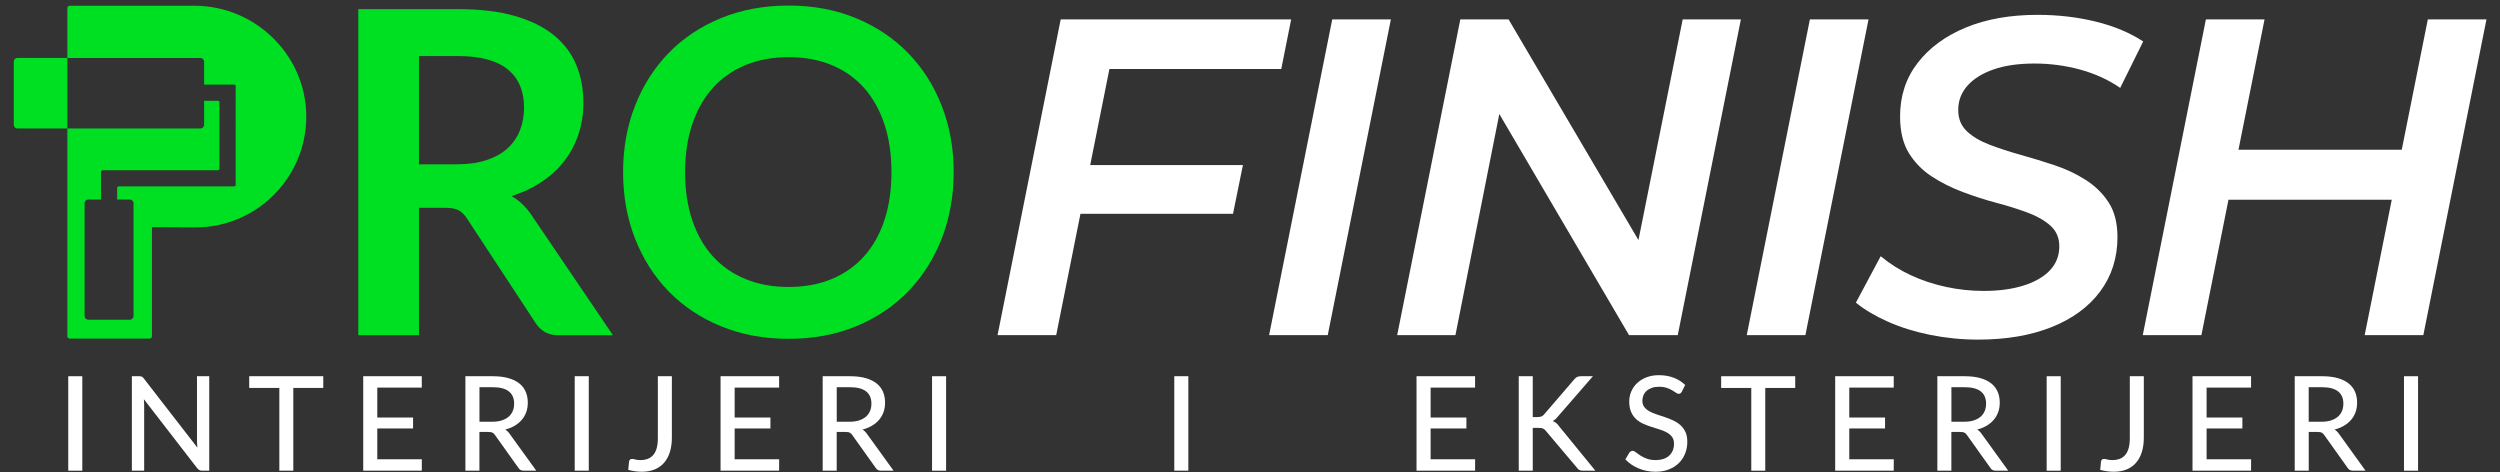
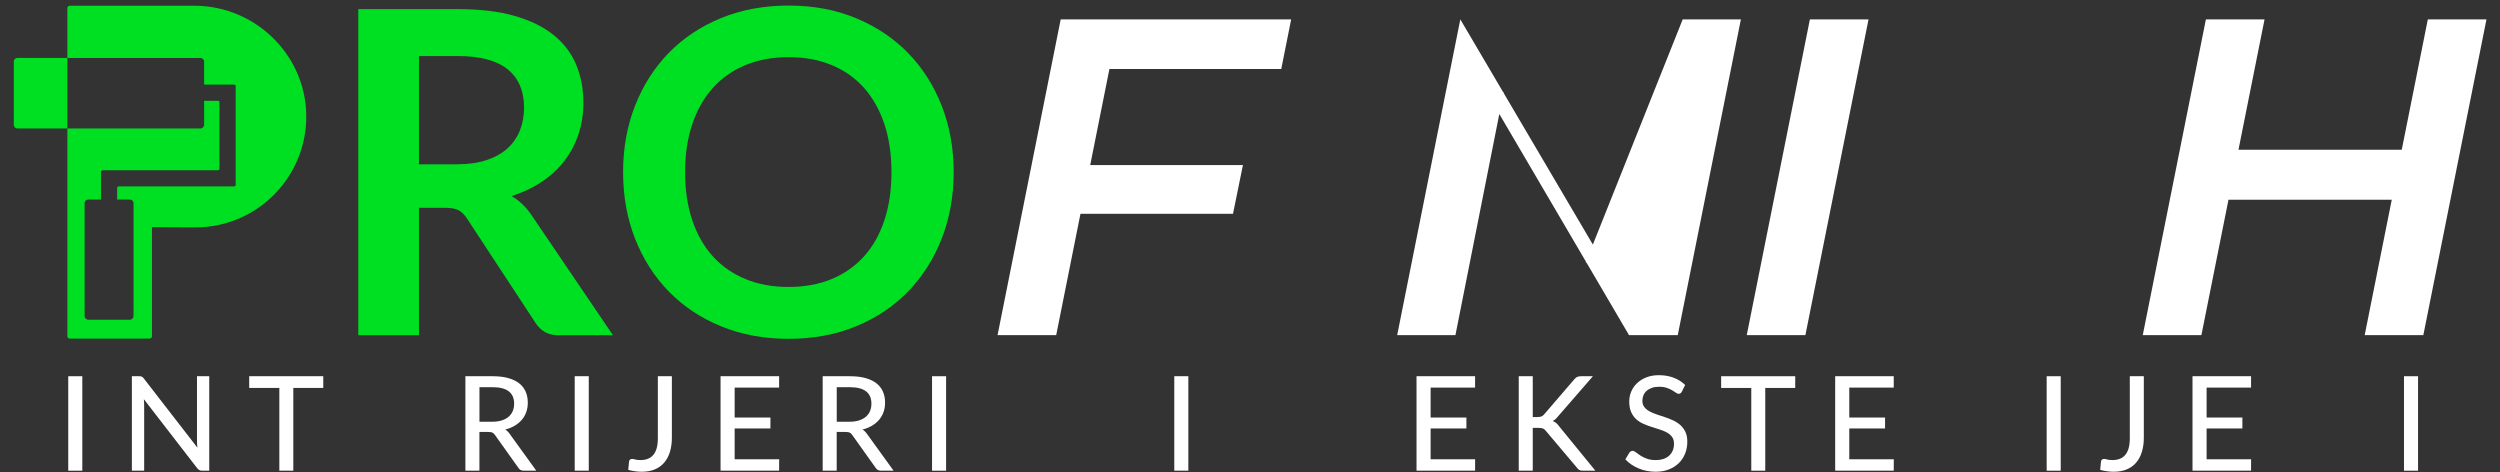
<svg xmlns="http://www.w3.org/2000/svg" version="1.1" data-id="Layer_1" x="0px" y="0px" viewBox="0 0 567.41 107.13" enable-background="new 0 0 567.41 107.13" xml:space="preserve">
  <rect x="0" y="0" width="567.41" height="107.13" fill="#333333" stroke="none" />
  <g>
    <g>
      <g>
        <path fill="#00E022" d="M15.29,13.16v16H3.96c-0.46,0-0.83-0.37-0.83-0.83V13.98c0-0.46,0.37-0.83,0.83-0.83H15.29z" />
        <path fill="#00E022" d="M69.49,27.55c-0.57,13.38-11.61,24.06-25.13,24.06c-3.39,0-9.45-0.07-9.85-0.07     c-0.01,0-0.02,0.01-0.02,0.02v24.76c0,0.29-0.24,0.53-0.53,0.53H15.82c-0.29,0-0.53-0.24-0.53-0.53V29.18     c0-0.01,0.01-0.02,0.02-0.02h30.17c0.47,0,0.85-0.38,0.85-0.85v-5.41c0-0.01,0.01-0.02,0.02-0.02h3.12     c0.19,0,0.34,0.15,0.34,0.34v15.08c0,0.19-0.15,0.34-0.34,0.34H23.26c-0.19,0-0.34,0.15-0.34,0.34v6.23c0,0.03,0,0.06,0.01,0.08     h-2.88c-0.47,0-0.85,0.38-0.85,0.85v25.58c0,0.47,0.38,0.85,0.85,0.85h9.41c0.47,0,0.85-0.38,0.85-0.85V46.14     c0-0.47-0.38-0.85-0.85-0.85h-2.88c0.01-0.03,0.01-0.05,0.01-0.08v-2.56c0-0.19,0.15-0.34,0.34-0.34h26.22     c0.19,0,0.34-0.15,0.34-0.34V19.54c0-0.19-0.15-0.34-0.34-0.34h-6.8c-0.01,0-0.02-0.01-0.02-0.02v-5.17     c0-0.47-0.38-0.85-0.85-0.85H15.31c-0.01,0-0.02-0.01-0.02-0.02V1.83c0-0.29,0.24-0.53,0.53-0.53l28.23,0     C58.42,1.3,70.1,13.2,69.49,27.55z" />
      </g>
      <g>
        <path fill="#00E022" d="M95.09,47.16v28.92H81.32V2.07h22.57c5.05,0,9.38,0.52,12.98,1.56c3.6,1.04,6.55,2.5,8.86,4.38     c2.3,1.88,3.99,4.12,5.07,6.73s1.61,5.49,1.61,8.62c0,2.49-0.37,4.85-1.1,7.06c-0.73,2.22-1.79,4.23-3.17,6.04     c-1.38,1.81-3.09,3.4-5.12,4.76c-2.03,1.37-4.34,2.46-6.93,3.28c1.74,0.99,3.24,2.41,4.5,4.25l18.53,27.33h-12.39     c-1.19,0-2.21-0.24-3.05-0.72c-0.84-0.48-1.54-1.16-2.12-2.05l-15.56-23.7c-0.58-0.89-1.22-1.52-1.92-1.89     c-0.7-0.38-1.73-0.56-3.1-0.56H95.09z M95.09,37.29h8.6c2.59,0,4.85-0.32,6.78-0.97c1.93-0.65,3.52-1.54,4.76-2.69     c1.24-1.14,2.17-2.5,2.79-4.07c0.61-1.57,0.92-3.29,0.92-5.17c0-3.75-1.24-6.64-3.71-8.65c-2.48-2.01-6.25-3.02-11.34-3.02h-8.8     V37.29z" />
        <path fill="#00E022" d="M216.45,39.08c0,5.43-0.91,10.45-2.71,15.07c-1.81,4.62-4.35,8.62-7.63,12     c-3.28,3.38-7.22,6.01-11.82,7.91c-4.61,1.89-9.71,2.84-15.3,2.84c-5.6,0-10.71-0.95-15.33-2.84c-4.62-1.89-8.58-4.53-11.88-7.91     c-3.29-3.38-5.84-7.38-7.65-12c-1.81-4.62-2.71-9.65-2.71-15.07c0-5.43,0.9-10.45,2.71-15.07c1.81-4.62,4.36-8.62,7.65-12     s7.25-6.01,11.88-7.91c4.62-1.89,9.73-2.84,15.33-2.84c5.6,0,10.7,0.96,15.3,2.87c4.61,1.91,8.55,4.55,11.82,7.91     c3.28,3.36,5.82,7.35,7.63,11.98C215.55,28.63,216.45,33.65,216.45,39.08z M202.33,39.08c0-4.06-0.54-7.7-1.61-10.93     c-1.08-3.22-2.62-5.96-4.63-8.22c-2.01-2.25-4.46-3.97-7.35-5.17c-2.88-1.19-6.13-1.79-9.75-1.79s-6.88,0.6-9.78,1.79     c-2.9,1.2-5.37,2.92-7.4,5.17s-3.59,4.99-4.68,8.22c-1.09,3.22-1.64,6.87-1.64,10.93c0,4.06,0.55,7.7,1.64,10.93     c1.09,3.22,2.65,5.96,4.68,8.19c2.03,2.24,4.5,3.95,7.4,5.14c2.9,1.2,6.16,1.79,9.78,1.79s6.87-0.6,9.75-1.79     c2.88-1.19,5.33-2.91,7.35-5.14c2.01-2.23,3.56-4.97,4.63-8.19C201.79,46.78,202.33,43.14,202.33,39.08z" />
      </g>
    </g>
    <g>
      <g>
        <path fill="#FFFFFF" d="M239.72,76.06h-13.31L240.74,4.4h52.31l-2.25,11.26h-39L239.72,76.06z M246.37,37.46h35.73l-2.25,11.06     h-35.73L246.37,37.46z" />
-         <path fill="#FFFFFF" d="M288.04,76.06L302.37,4.4h13.31l-14.33,71.66H288.04z" />
-         <path fill="#FFFFFF" d="M317.11,76.06L331.44,4.4h10.95l32.66,55.49l-4.2-0.31L381.91,4.4h13.21l-14.33,71.66h-11.06     l-32.55-55.49l4.1,0.31l-10.95,55.18H317.11z" />
+         <path fill="#FFFFFF" d="M317.11,76.06L331.44,4.4l32.66,55.49l-4.2-0.31L381.91,4.4h13.21l-14.33,71.66h-11.06     l-32.55-55.49l4.1,0.31l-10.95,55.18H317.11z" />
        <path fill="#FFFFFF" d="M396.45,76.06L410.78,4.4h13.31l-14.33,71.66H396.45z" />
-         <path fill="#FFFFFF" d="M448.96,77.08c-3.69,0-7.3-0.36-10.85-1.07c-3.55-0.72-6.77-1.72-9.67-3.02c-2.9-1.3-5.31-2.73-7.22-4.3     l5.63-10.54c2.05,1.71,4.32,3.14,6.81,4.3c2.49,1.16,5.15,2.05,7.98,2.66c2.83,0.61,5.68,0.92,8.55,0.92     c3.48,0,6.52-0.41,9.11-1.23c2.59-0.82,4.59-1.98,5.99-3.48c1.4-1.5,2.1-3.31,2.1-5.43c0-1.91-0.67-3.46-2-4.66     c-1.33-1.19-3.06-2.18-5.17-2.97c-2.12-0.78-4.45-1.52-7.01-2.2c-2.56-0.68-5.12-1.5-7.68-2.46c-2.56-0.96-4.91-2.13-7.06-3.53     c-2.15-1.4-3.89-3.17-5.22-5.32c-1.33-2.15-2-4.93-2-8.34c0-4.64,1.33-8.68,3.99-12.13c2.66-3.45,6.31-6.12,10.95-8.04     c4.64-1.91,10.07-2.87,16.28-2.87c4.64,0,9.04,0.51,13.21,1.54c4.16,1.02,7.74,2.53,10.75,4.5l-5.22,10.54     c-2.66-1.84-5.68-3.22-9.06-4.15c-3.38-0.92-6.84-1.38-10.39-1.38c-3.62,0-6.71,0.44-9.27,1.33c-2.56,0.89-4.54,2.12-5.94,3.69     c-1.4,1.57-2.1,3.41-2.1,5.53c0,1.98,0.65,3.58,1.95,4.81c1.3,1.23,3.02,2.25,5.17,3.07c2.15,0.82,4.5,1.59,7.06,2.3     c2.56,0.72,5.12,1.5,7.68,2.35c2.56,0.85,4.91,1.96,7.06,3.33c2.15,1.37,3.89,3.07,5.22,5.12c1.33,2.05,2,4.68,2,7.88     c0,4.71-1.32,8.82-3.94,12.34c-2.63,3.52-6.31,6.21-11.06,8.09C460.86,76.14,455.31,77.08,448.96,77.08z" />
        <path fill="#FFFFFF" d="M499.64,76.06h-13.31L500.66,4.4h13.31L499.64,76.06z M543.86,45.34h-39l2.25-11.36h39.11L543.86,45.34z      M551.03,4.4h13.31l-14.33,71.66H536.7L551.03,4.4z" />
      </g>
      <g>
        <path fill="#FFFFFF" d="M18.68,106.83h-3.19V85.39h3.19V106.83z" />
        <path fill="#FFFFFF" d="M47.49,85.39v21.44h-1.61c-0.25,0-0.46-0.04-0.62-0.13c-0.16-0.09-0.33-0.23-0.5-0.43L32.65,90.6     c0.02,0.27,0.04,0.53,0.05,0.79c0.01,0.26,0.02,0.5,0.02,0.73v14.71h-2.79V85.39h1.64c0.28,0,0.49,0.03,0.63,0.1     c0.14,0.06,0.29,0.21,0.46,0.44l12.14,15.67c-0.03-0.29-0.05-0.57-0.07-0.84c-0.01-0.27-0.02-0.53-0.02-0.77v-14.6H47.49z" />
        <path fill="#FFFFFF" d="M73.38,88.05h-6.81v18.78h-3.17V88.05h-6.84v-2.66h16.81V88.05z" />
-         <path fill="#FFFFFF" d="M95.74,104.25l-0.01,2.58H82.44V85.39h13.29v2.58H85.63v6.79h8.12v2.49h-8.12v6.99H95.74z" />
        <path fill="#FFFFFF" d="M121.72,106.83h-2.84c-0.57,0-0.98-0.22-1.24-0.67l-5.3-7.43c-0.17-0.25-0.35-0.43-0.55-0.53     s-0.5-0.16-0.9-0.16h-2.08v8.79h-3.18V85.39h6.18c1.38,0,2.58,0.14,3.58,0.43c1,0.28,1.83,0.69,2.48,1.21     c0.65,0.52,1.13,1.15,1.45,1.89s0.47,1.56,0.47,2.48c0,0.75-0.11,1.45-0.34,2.1c-0.23,0.66-0.57,1.25-1.01,1.77     c-0.44,0.52-0.98,0.97-1.62,1.35c-0.64,0.38-1.36,0.67-2.16,0.87c0.4,0.24,0.74,0.57,1.03,1L121.72,106.83z M111.72,95.72     c0.82,0,1.54-0.1,2.16-0.3c0.62-0.2,1.14-0.48,1.56-0.84c0.42-0.36,0.73-0.8,0.94-1.3c0.21-0.5,0.31-1.06,0.31-1.67     c0-1.23-0.41-2.17-1.22-2.79c-0.81-0.63-2.03-0.94-3.65-0.94h-3v7.84H111.72z" />
        <path fill="#FFFFFF" d="M133.63,106.83h-3.19V85.39h3.19V106.83z" />
        <path fill="#FFFFFF" d="M152.49,99.37c0,1.19-0.15,2.27-0.45,3.22c-0.3,0.96-0.73,1.76-1.31,2.43c-0.57,0.66-1.28,1.17-2.13,1.52     c-0.85,0.35-1.83,0.53-2.93,0.53c-1,0-2.02-0.14-3.08-0.42l0.18-1.88c0.02-0.18,0.09-0.33,0.2-0.44     c0.11-0.11,0.29-0.17,0.52-0.17c0.17,0,0.4,0.04,0.69,0.13c0.29,0.08,0.68,0.13,1.16,0.13c0.64,0,1.2-0.09,1.69-0.28     c0.49-0.19,0.91-0.49,1.25-0.89c0.34-0.4,0.59-0.92,0.77-1.54c0.17-0.63,0.26-1.38,0.26-2.25V85.39h3.18V99.37z" />
        <path fill="#FFFFFF" d="M176.84,104.25l-0.01,2.58h-13.29V85.39h13.29v2.58h-10.09v6.79h8.12v2.49h-8.12v6.99H176.84z" />
        <path fill="#FFFFFF" d="M202.81,106.83h-2.84c-0.57,0-0.98-0.22-1.24-0.67l-5.3-7.43c-0.17-0.25-0.35-0.43-0.55-0.53     s-0.5-0.16-0.9-0.16h-2.08v8.79h-3.18V85.39h6.18c1.38,0,2.58,0.14,3.58,0.43c1,0.28,1.83,0.69,2.48,1.21     c0.65,0.52,1.13,1.15,1.45,1.89s0.47,1.56,0.47,2.48c0,0.75-0.11,1.45-0.34,2.1c-0.23,0.66-0.57,1.25-1.01,1.77     c-0.44,0.52-0.98,0.97-1.62,1.35c-0.64,0.38-1.36,0.67-2.16,0.87c0.4,0.24,0.74,0.57,1.03,1L202.81,106.83z M192.81,95.72     c0.82,0,1.54-0.1,2.16-0.3c0.62-0.2,1.14-0.48,1.56-0.84c0.42-0.36,0.73-0.8,0.94-1.3c0.21-0.5,0.31-1.06,0.31-1.67     c0-1.23-0.41-2.17-1.22-2.79c-0.81-0.63-2.03-0.94-3.65-0.94h-3v7.84H192.81z" />
        <path fill="#FFFFFF" d="M214.73,106.83h-3.19V85.39h3.19V106.83z" />
        <path fill="#FFFFFF" d="M269.71,106.83h-3.19V85.39h3.19V106.83z" />
        <path fill="#FFFFFF" d="M334.8,104.25l-0.01,2.58H321.5V85.39h13.29v2.58h-10.09v6.79h8.12v2.49h-8.12v6.99H334.8z" />
        <path fill="#FFFFFF" d="M347.88,94.66h1.04c0.38,0,0.68-0.05,0.92-0.14c0.23-0.09,0.45-0.26,0.63-0.48l6.82-7.93     c0.22-0.27,0.44-0.46,0.67-0.56c0.23-0.1,0.51-0.16,0.85-0.16h2.72l-7.94,9.14c-0.2,0.26-0.4,0.47-0.59,0.63     c-0.19,0.16-0.4,0.29-0.6,0.4c0.55,0.19,1.03,0.57,1.43,1.15l8.26,10.12h-2.76c-0.2,0-0.37-0.01-0.52-0.04     c-0.14-0.03-0.27-0.07-0.37-0.13s-0.2-0.12-0.28-0.2c-0.08-0.08-0.16-0.17-0.23-0.28l-7.06-8.36c-0.1-0.13-0.2-0.24-0.3-0.33     s-0.21-0.16-0.34-0.22c-0.13-0.05-0.28-0.09-0.45-0.12c-0.17-0.02-0.37-0.04-0.6-0.04h-1.3v9.72h-3.18V85.39h3.18V94.66z" />
        <path fill="#FFFFFF" d="M381.72,88.89c-0.1,0.17-0.2,0.29-0.31,0.37c-0.11,0.08-0.25,0.12-0.42,0.12c-0.18,0-0.38-0.08-0.61-0.25     c-0.23-0.16-0.52-0.35-0.86-0.55c-0.34-0.2-0.75-0.39-1.23-0.55c-0.48-0.16-1.05-0.25-1.72-0.25c-0.63,0-1.18,0.08-1.65,0.25     c-0.47,0.17-0.87,0.39-1.19,0.67c-0.32,0.28-0.56,0.62-0.72,1c-0.16,0.38-0.25,0.8-0.25,1.25c0,0.58,0.15,1.06,0.44,1.43     c0.29,0.38,0.68,0.7,1.16,0.97c0.48,0.27,1.02,0.5,1.63,0.7s1.23,0.41,1.87,0.62c0.64,0.21,1.26,0.46,1.87,0.74     c0.61,0.28,1.15,0.63,1.63,1.05s0.86,0.94,1.16,1.55s0.44,1.36,0.44,2.25c0,0.95-0.16,1.83-0.49,2.66s-0.79,1.55-1.41,2.16     c-0.62,0.62-1.38,1.1-2.28,1.46s-1.92,0.53-3.07,0.53c-0.69,0-1.35-0.07-2-0.2c-0.65-0.13-1.26-0.32-1.84-0.57     c-0.58-0.24-1.12-0.54-1.62-0.88c-0.5-0.34-0.95-0.73-1.35-1.16l0.91-1.52c0.09-0.12,0.2-0.22,0.32-0.3     c0.12-0.08,0.27-0.12,0.42-0.12c0.21,0,0.45,0.11,0.72,0.33c0.27,0.22,0.61,0.46,1.01,0.72c0.4,0.26,0.89,0.5,1.45,0.72     c0.56,0.22,1.25,0.33,2.05,0.33c0.66,0,1.24-0.09,1.76-0.26c0.52-0.17,0.95-0.42,1.31-0.75s0.62-0.71,0.81-1.17     s0.28-0.97,0.28-1.52c0-0.63-0.14-1.14-0.43-1.54s-0.67-0.73-1.15-1c-0.48-0.27-1.02-0.5-1.63-0.69     c-0.61-0.19-1.23-0.39-1.87-0.59c-0.64-0.2-1.26-0.44-1.87-0.71c-0.61-0.27-1.15-0.62-1.63-1.05c-0.48-0.43-0.86-0.98-1.15-1.63     c-0.29-0.65-0.43-1.46-0.43-2.41c0-0.77,0.15-1.51,0.45-2.22c0.3-0.72,0.73-1.35,1.31-1.9c0.57-0.55,1.28-1,2.11-1.33     c0.84-0.33,1.79-0.5,2.87-0.5c1.2,0,2.31,0.19,3.32,0.57c1.01,0.38,1.89,0.93,2.63,1.65L381.72,88.89z" />
        <path fill="#FFFFFF" d="M407.46,88.05h-6.81v18.78h-3.17V88.05h-6.84v-2.66h16.81V88.05z" />
        <path fill="#FFFFFF" d="M429.82,104.25l-0.01,2.58h-13.29V85.39h13.29v2.58h-10.09v6.79h8.12v2.49h-8.12v6.99H429.82z" />
-         <path fill="#FFFFFF" d="M455.8,106.83h-2.84c-0.57,0-0.98-0.22-1.24-0.67l-5.3-7.43c-0.17-0.25-0.35-0.43-0.55-0.53     s-0.5-0.16-0.9-0.16h-2.08v8.79h-3.18V85.39h6.18c1.38,0,2.58,0.14,3.58,0.43c1,0.28,1.83,0.69,2.48,1.21     c0.65,0.52,1.13,1.15,1.45,1.89s0.47,1.56,0.47,2.48c0,0.75-0.11,1.45-0.34,2.1c-0.23,0.66-0.57,1.25-1.01,1.77     c-0.44,0.52-0.98,0.97-1.62,1.35c-0.64,0.38-1.36,0.67-2.16,0.87c0.4,0.24,0.74,0.57,1.03,1L455.8,106.83z M445.8,95.72     c0.82,0,1.54-0.1,2.16-0.3c0.62-0.2,1.14-0.48,1.56-0.84c0.42-0.36,0.73-0.8,0.94-1.3c0.21-0.5,0.31-1.06,0.31-1.67     c0-1.23-0.41-2.17-1.22-2.79c-0.81-0.63-2.03-0.94-3.65-0.94h-3v7.84H445.8z" />
        <path fill="#FFFFFF" d="M467.71,106.83h-3.19V85.39h3.19V106.83z" />
        <path fill="#FFFFFF" d="M486.57,99.37c0,1.19-0.15,2.27-0.45,3.22c-0.3,0.96-0.73,1.76-1.31,2.43c-0.57,0.66-1.28,1.17-2.13,1.52     c-0.85,0.35-1.83,0.53-2.93,0.53c-1,0-2.02-0.14-3.08-0.42l0.18-1.88c0.02-0.18,0.09-0.33,0.2-0.44     c0.11-0.11,0.29-0.17,0.52-0.17c0.17,0,0.4,0.04,0.69,0.13c0.29,0.08,0.68,0.13,1.16,0.13c0.64,0,1.2-0.09,1.69-0.28     c0.49-0.19,0.91-0.49,1.25-0.89c0.34-0.4,0.59-0.92,0.77-1.54c0.17-0.63,0.26-1.38,0.26-2.25V85.39h3.18V99.37z" />
        <path fill="#FFFFFF" d="M510.92,104.25l-0.01,2.58h-13.29V85.39h13.29v2.58h-10.09v6.79h8.12v2.49h-8.12v6.99H510.92z" />
-         <path fill="#FFFFFF" d="M536.89,106.83h-2.84c-0.57,0-0.98-0.22-1.24-0.67l-5.3-7.43c-0.17-0.25-0.35-0.43-0.55-0.53     s-0.5-0.16-0.9-0.16H524v8.79h-3.18V85.39H527c1.38,0,2.58,0.14,3.58,0.43c1,0.28,1.83,0.69,2.48,1.21     c0.65,0.52,1.13,1.15,1.45,1.89s0.47,1.56,0.47,2.48c0,0.75-0.11,1.45-0.34,2.1c-0.23,0.66-0.57,1.25-1.01,1.77     c-0.44,0.52-0.98,0.97-1.62,1.35c-0.64,0.38-1.36,0.67-2.16,0.87c0.4,0.24,0.74,0.57,1.03,1L536.89,106.83z M526.89,95.72     c0.82,0,1.54-0.1,2.16-0.3c0.62-0.2,1.14-0.48,1.56-0.84c0.42-0.36,0.73-0.8,0.94-1.3c0.21-0.5,0.31-1.06,0.31-1.67     c0-1.23-0.41-2.17-1.22-2.79c-0.81-0.63-2.03-0.94-3.65-0.94h-3v7.84H526.89z" />
        <path fill="#FFFFFF" d="M548.81,106.83h-3.19V85.39h3.19V106.83z" />
      </g>
    </g>
  </g>
</svg>